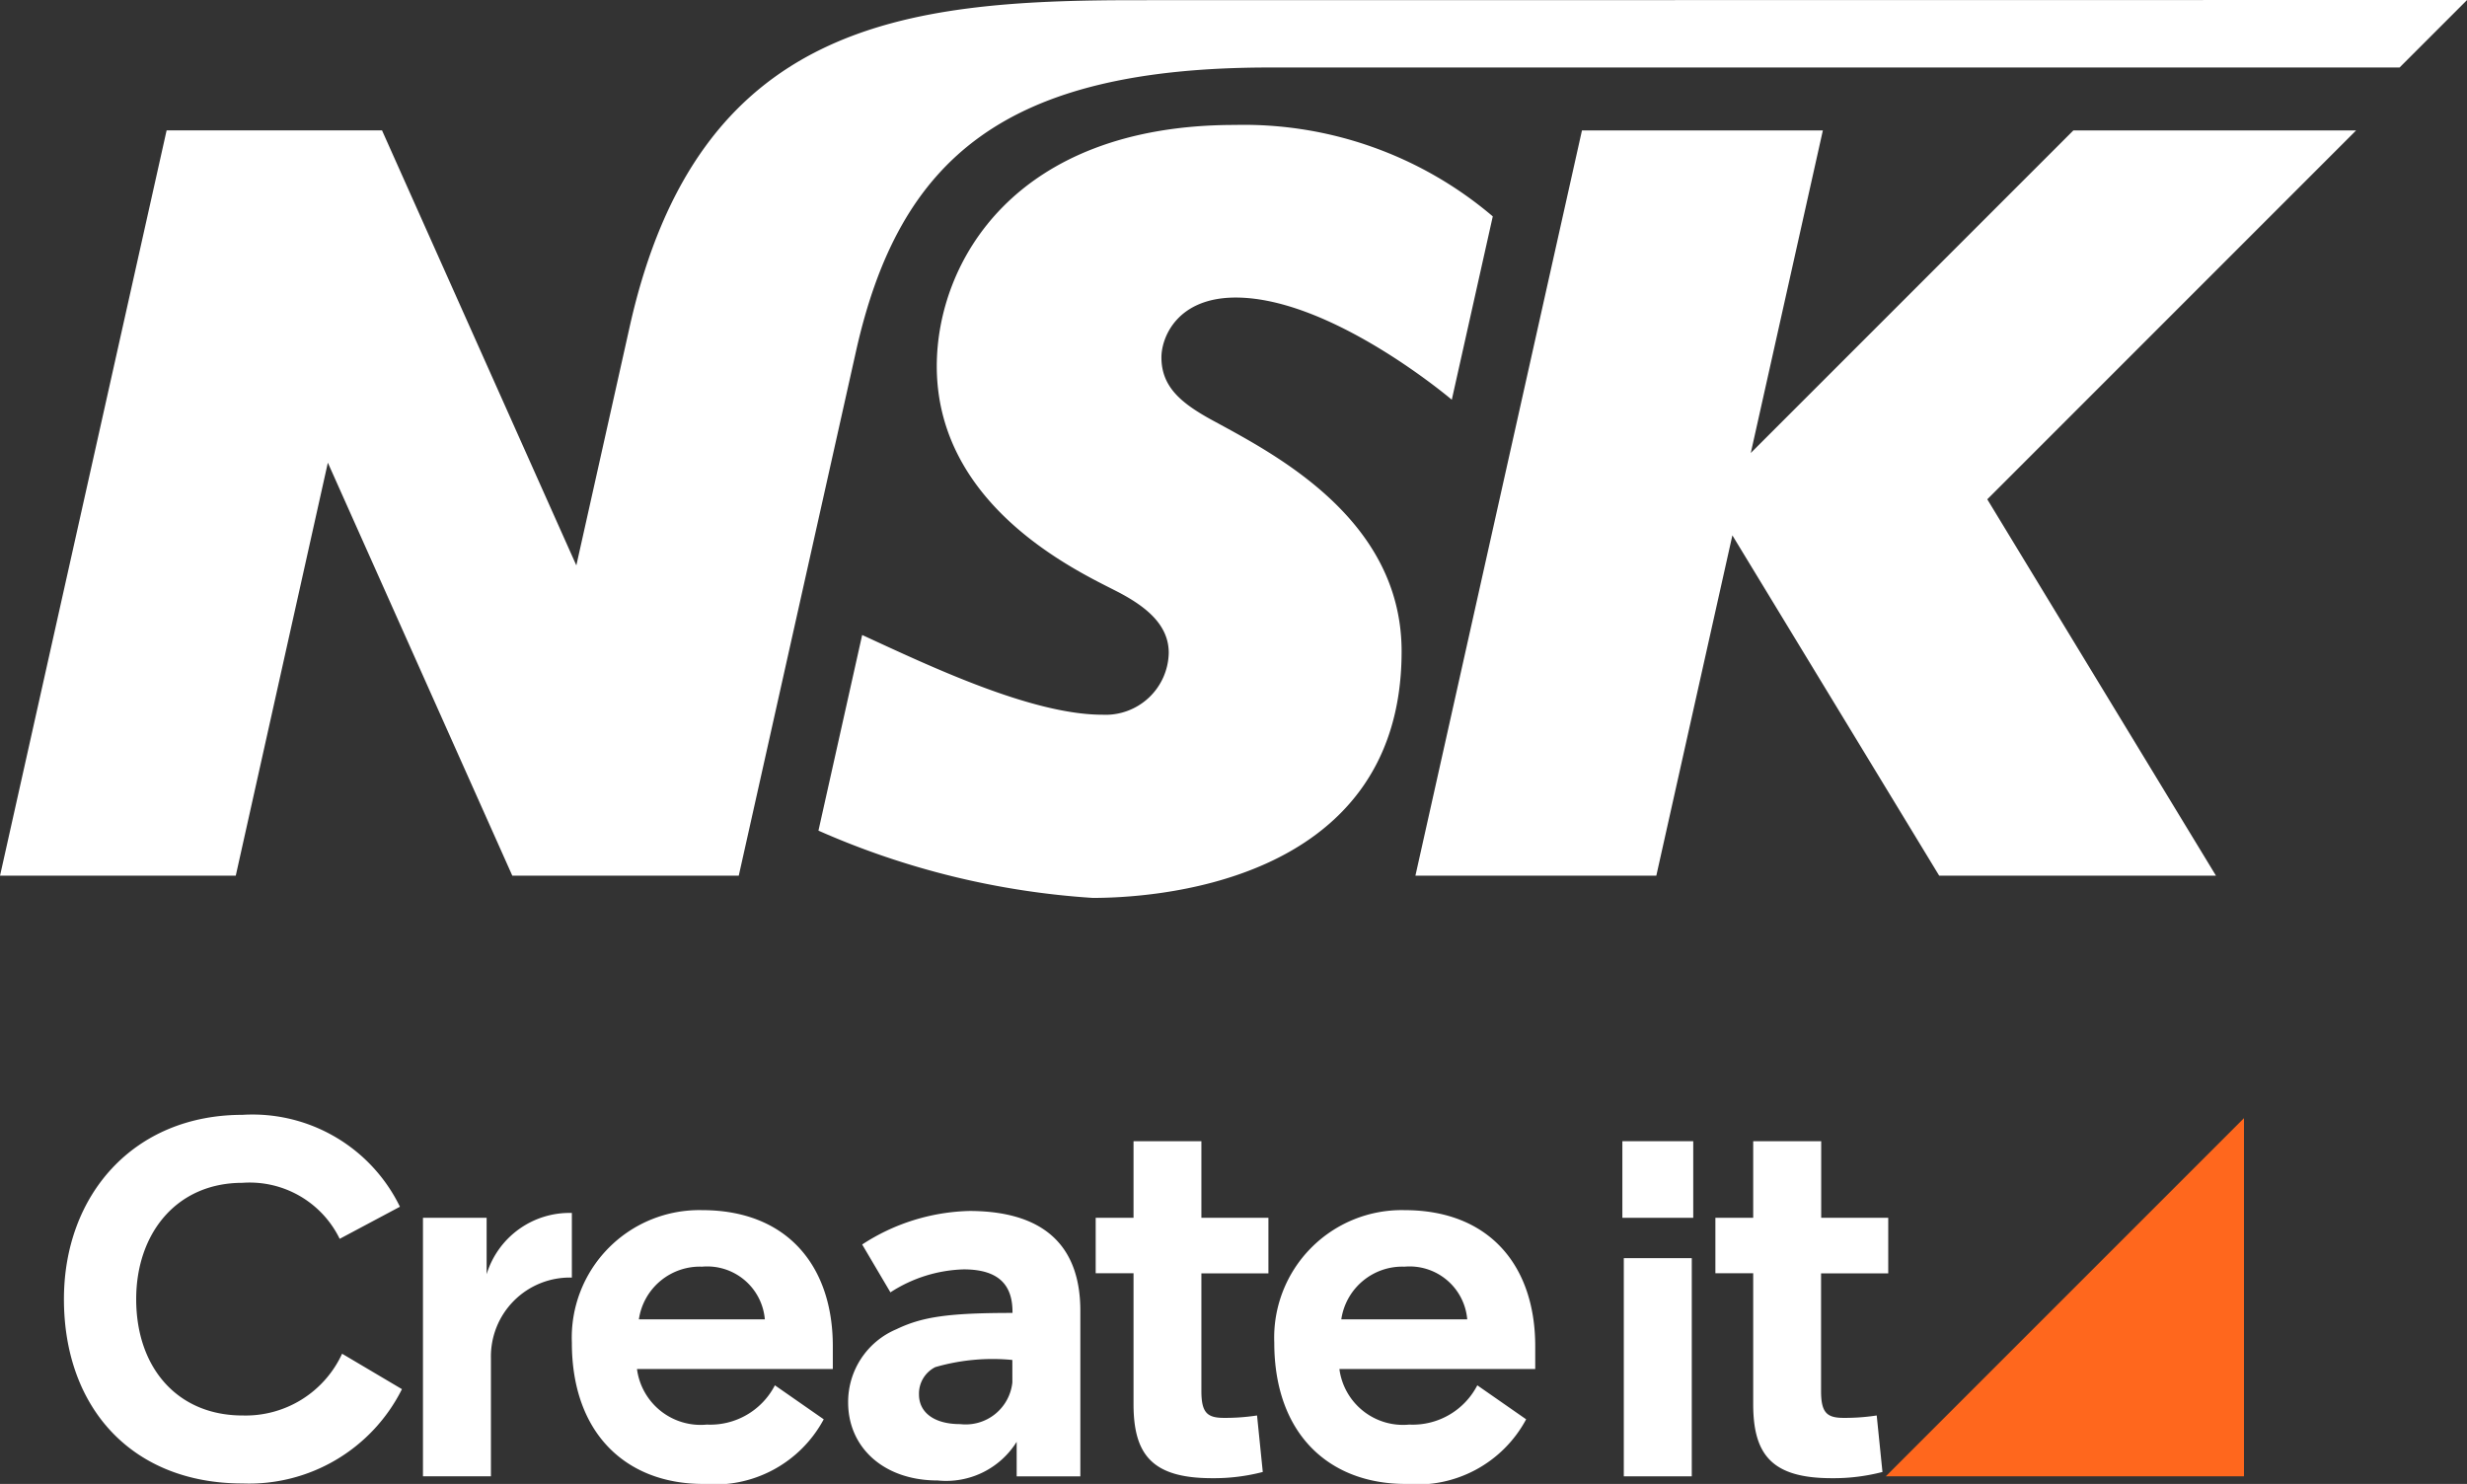
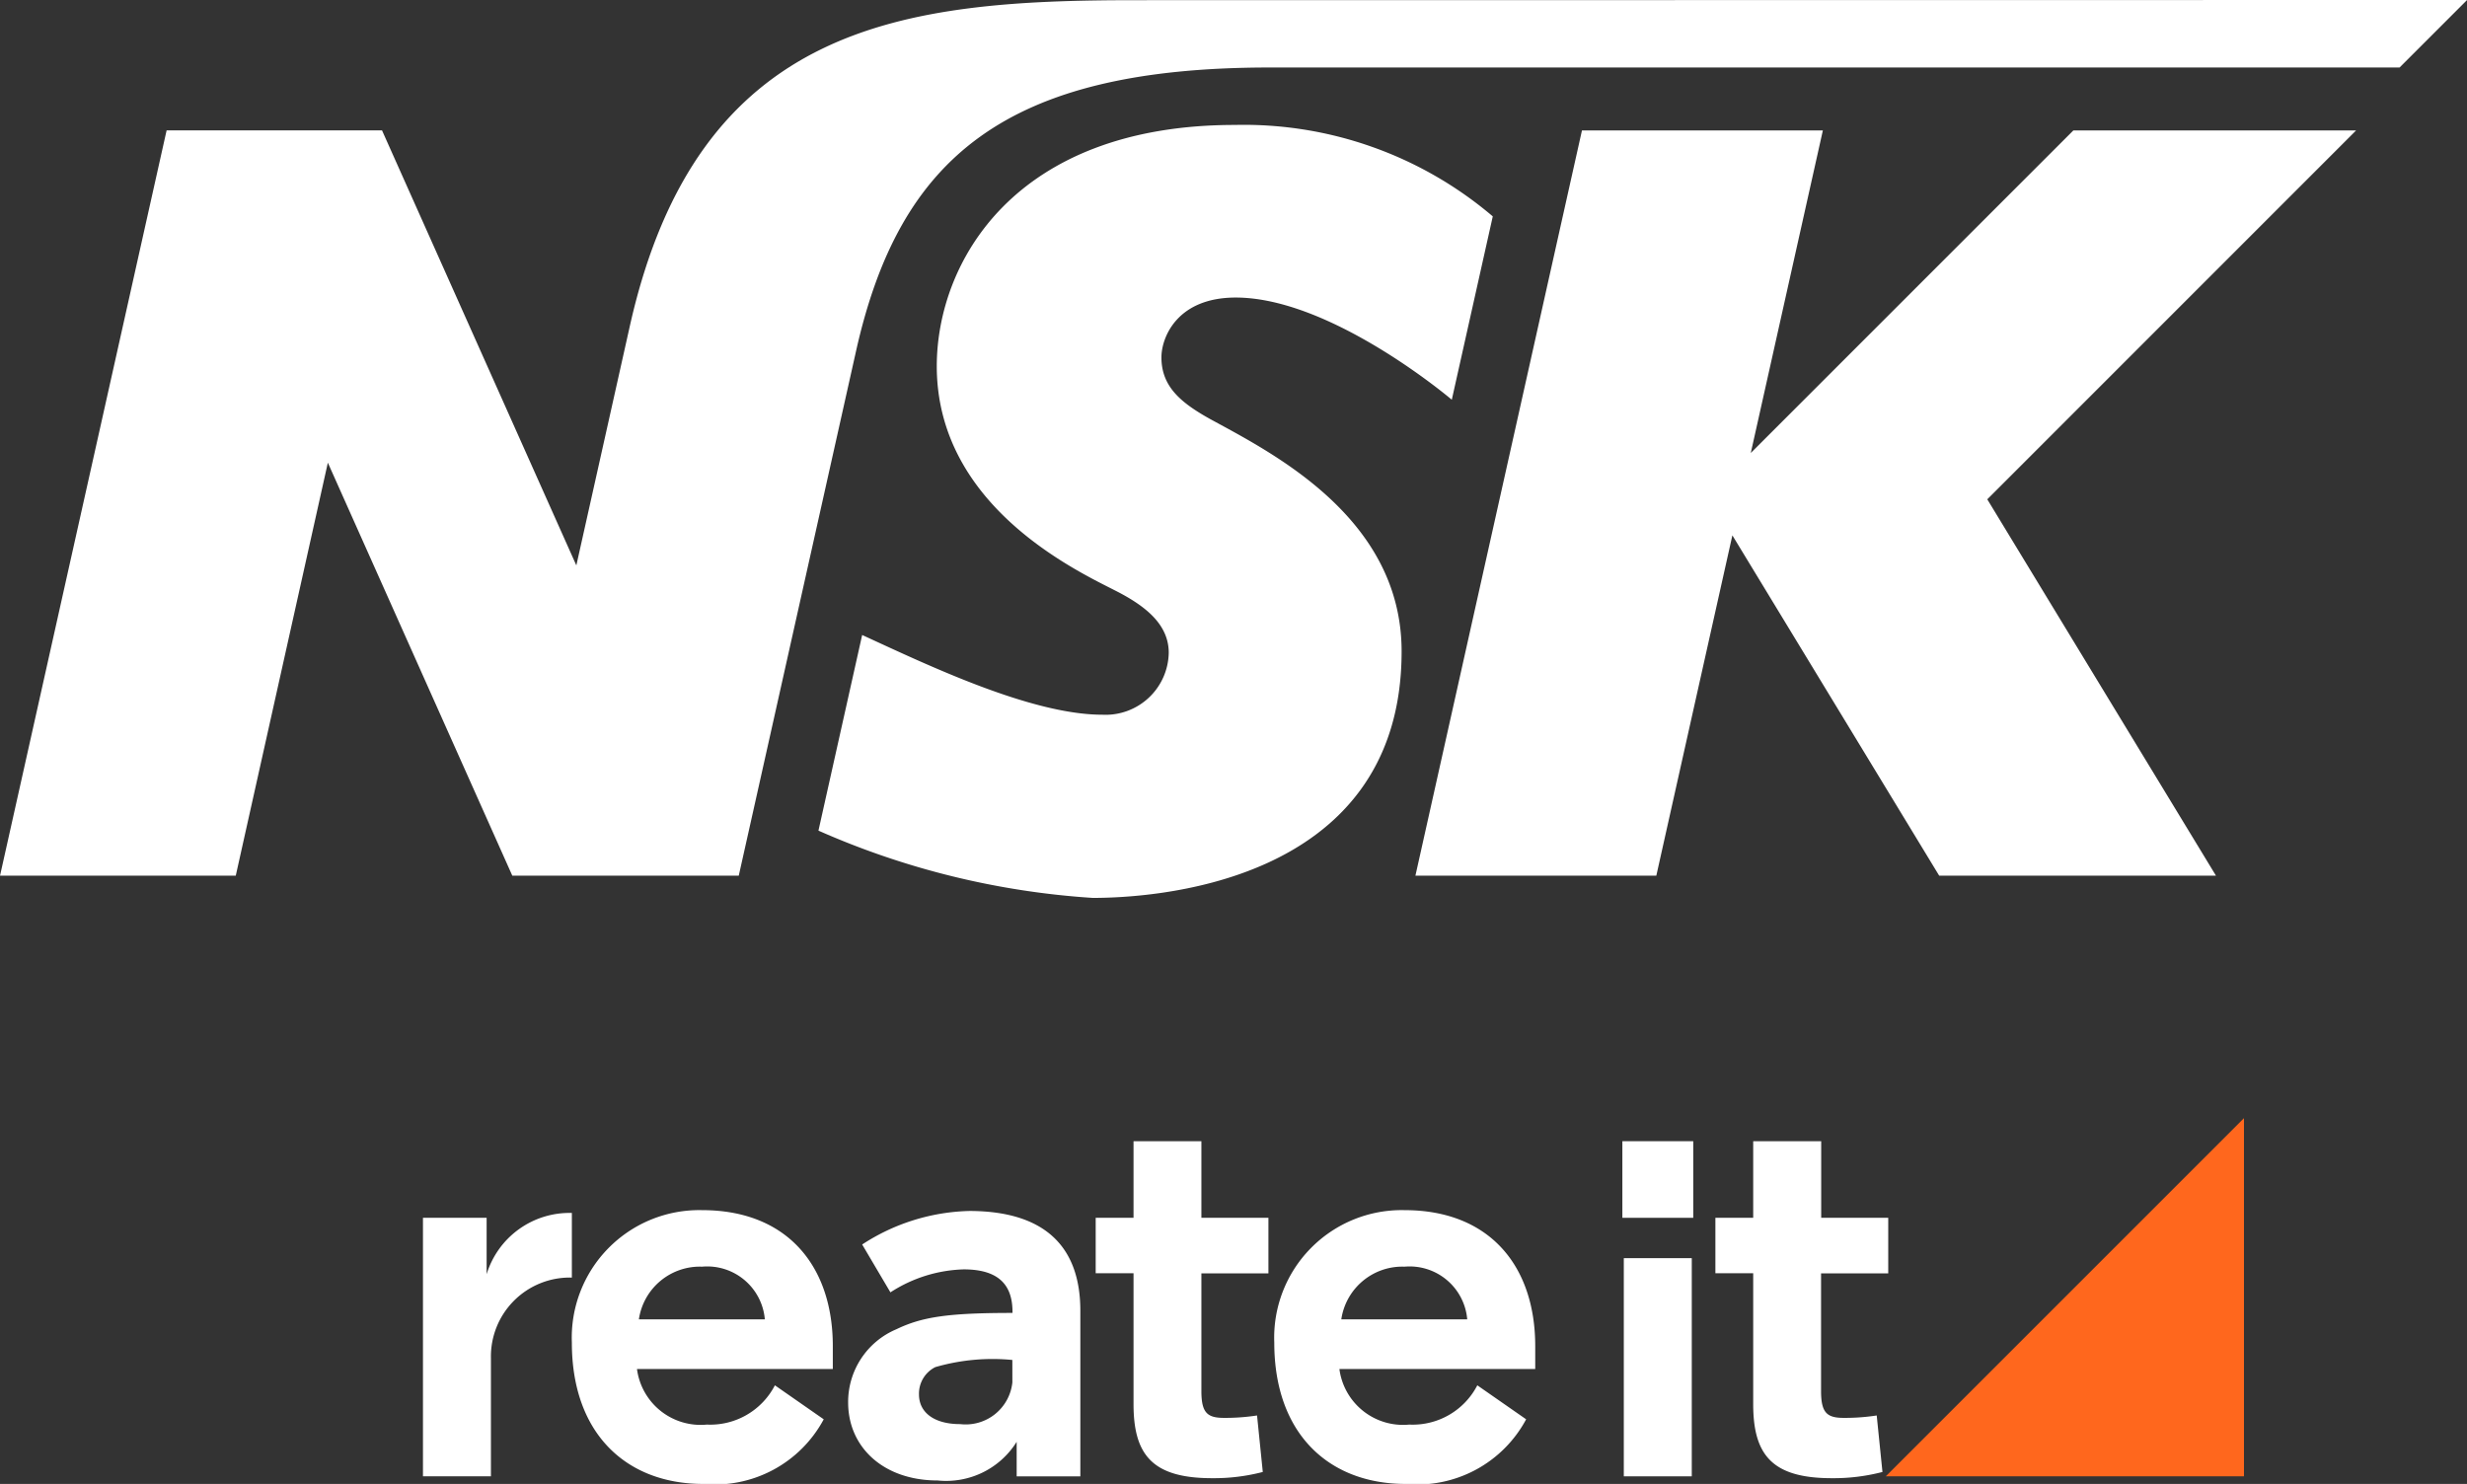
<svg xmlns="http://www.w3.org/2000/svg" width="89.321" height="53.733" viewBox="0 0 89.321 53.733">
  <rect x="0" y="0" width="89.321" height="53.733" fill="#333333" stroke="none" />
  <g transform="translate(-246.488 -98.236)">
    <g transform="translate(248.799 138.604)">
-       <path d="M268.181,267.923,266,269.085a3.624,3.624,0,0,0-3.519-2.028c-2.41,0-3.849,1.855-3.849,4.212,0,2.5,1.508,4.212,3.849,4.212a3.844,3.844,0,0,0,3.606-2.236l2.167,1.283a6.188,6.188,0,0,1-5.772,3.415c-4,0-6.466-2.739-6.466-6.674,0-3.762,2.514-6.674,6.466-6.674A5.936,5.936,0,0,1,268.181,267.923Z" transform="translate(-256.012 -264.595)" fill="#fff" />
      <path d="M311.9,281.458a3.138,3.138,0,0,1,3.086-2.219v2.34a2.857,2.857,0,0,0-2.93,2.93v4.265h-2.461v-9.361H311.9Z" transform="translate(-296.592 -275.686)" fill="#fff" />
      <path d="M341.261,284.567h-7.09a2.324,2.324,0,0,0,2.531,2.011,2.633,2.633,0,0,0,2.462-1.422l1.768,1.231a4.472,4.472,0,0,1-4.369,2.34c-2.756,0-4.75-1.8-4.75-5.114a4.618,4.618,0,0,1,4.715-4.8c3.086,0,4.733,2.028,4.733,4.923Zm-7.021-1.8H338.8a2.094,2.094,0,0,0-2.271-1.907A2.233,2.233,0,0,0,334.24,282.764Z" transform="translate(-313.419 -275.362)" fill="#fff" />
      <path d="M381.443,282.56v6h-2.305V287.31a3.009,3.009,0,0,1-2.86,1.4c-1.959,0-3.242-1.2-3.242-2.826a2.857,2.857,0,0,1,1.751-2.652c.936-.451,1.89-.589,4.2-.589v-.034c0-.884-.4-1.543-1.768-1.543a5.128,5.128,0,0,0-2.652.832l-1.023-1.733a7.407,7.407,0,0,1,3.883-1.214C380.351,278.955,381.443,280.428,381.443,282.56Zm-2.462,1.786a7.433,7.433,0,0,0-2.791.26,1.074,1.074,0,0,0-.589.988c0,.659.555,1.075,1.491,1.075a1.7,1.7,0,0,0,1.89-1.508Z" transform="translate(-344.639 -275.47)" fill="#fff" />
      <path d="M413.8,277.573c0,.78.208.971.815.971a7.6,7.6,0,0,0,1.2-.087l.208,2.046a7.013,7.013,0,0,1-1.837.225c-2.184,0-2.843-.867-2.843-2.687v-4.733h-1.37V271.3h1.37v-2.774H413.8V271.3h2.427v2.011H413.8Z" transform="translate(-372.613 -267.571)" fill="#fff" />
      <path d="M446.069,284.567h-7.09a2.325,2.325,0,0,0,2.531,2.011,2.633,2.633,0,0,0,2.462-1.422l1.768,1.231a4.472,4.472,0,0,1-4.369,2.34c-2.756,0-4.75-1.8-4.75-5.114a4.618,4.618,0,0,1,4.715-4.8c3.086,0,4.733,2.028,4.733,4.923Zm-7.021-1.8h4.559a2.094,2.094,0,0,0-2.271-1.907A2.233,2.233,0,0,0,439.048,282.764Z" transform="translate(-392.795 -275.362)" fill="#fff" />
      <path d="M488.559,271.3v-2.774h2.566V271.3Zm.052,9.361v-7.9h2.461v7.9Z" transform="translate(-432.13 -267.571)" fill="#fff" />
      <path d="M506.25,277.573c0,.78.208.971.815.971a7.605,7.605,0,0,0,1.2-.087l.208,2.046a7.013,7.013,0,0,1-1.837.225c-2.184,0-2.843-.867-2.843-2.687v-4.733h-1.369V271.3h1.369v-2.774h2.462V271.3h2.427v2.011H506.25Z" transform="translate(-442.627 -267.571)" fill="#fff" />
    </g>
    <g transform="translate(314.766 138.724)">
      <path d="M527.864,278.056h12.968V265.088Z" transform="translate(-527.864 -265.088)" fill="#ff671d" />
    </g>
    <path d="M291.2,102.76a13.911,13.911,0,0,1,9.336,3.311l-1.484,6.639s-4.348-3.7-7.823-3.7c-2.126,0-2.69,1.447-2.69,2.165,0,1.063.7,1.655,1.851,2.282,2.251,1.226,6.845,3.573,6.845,8.366,0,8.583-9.348,8.926-11.182,8.926a29.174,29.174,0,0,1-9.932-2.436l1.583-7.084c2.377,1.092,6.114,2.887,8.7,2.887a2.287,2.287,0,0,0,2.4-2.243c0-1.017-.825-1.683-1.892-2.23-1.418-.727-6.507-3.071-6.507-8.152C280.409,107.75,283.195,102.76,291.2,102.76Zm-3.56-4.518c-8.429,0-15.887.789-18.353,11.822l-1.932,8.645-7.035-15.751h-7.8l-6.031,26.985h8.535l3.334-14.953,6.678,14.953h8.2l4.243-18.981c1.573-7.037,5.432-10.282,14.989-10.282h40.9l2.444-2.444Zm44.154,4.717H321.557l-11.68,11.68,2.61-11.68h-8.722l-6.03,26.985h8.722l2.754-12.323,7.488,12.323H326.72l-8.28-13.628Z" fill="#fff" />
  </g>
</svg>